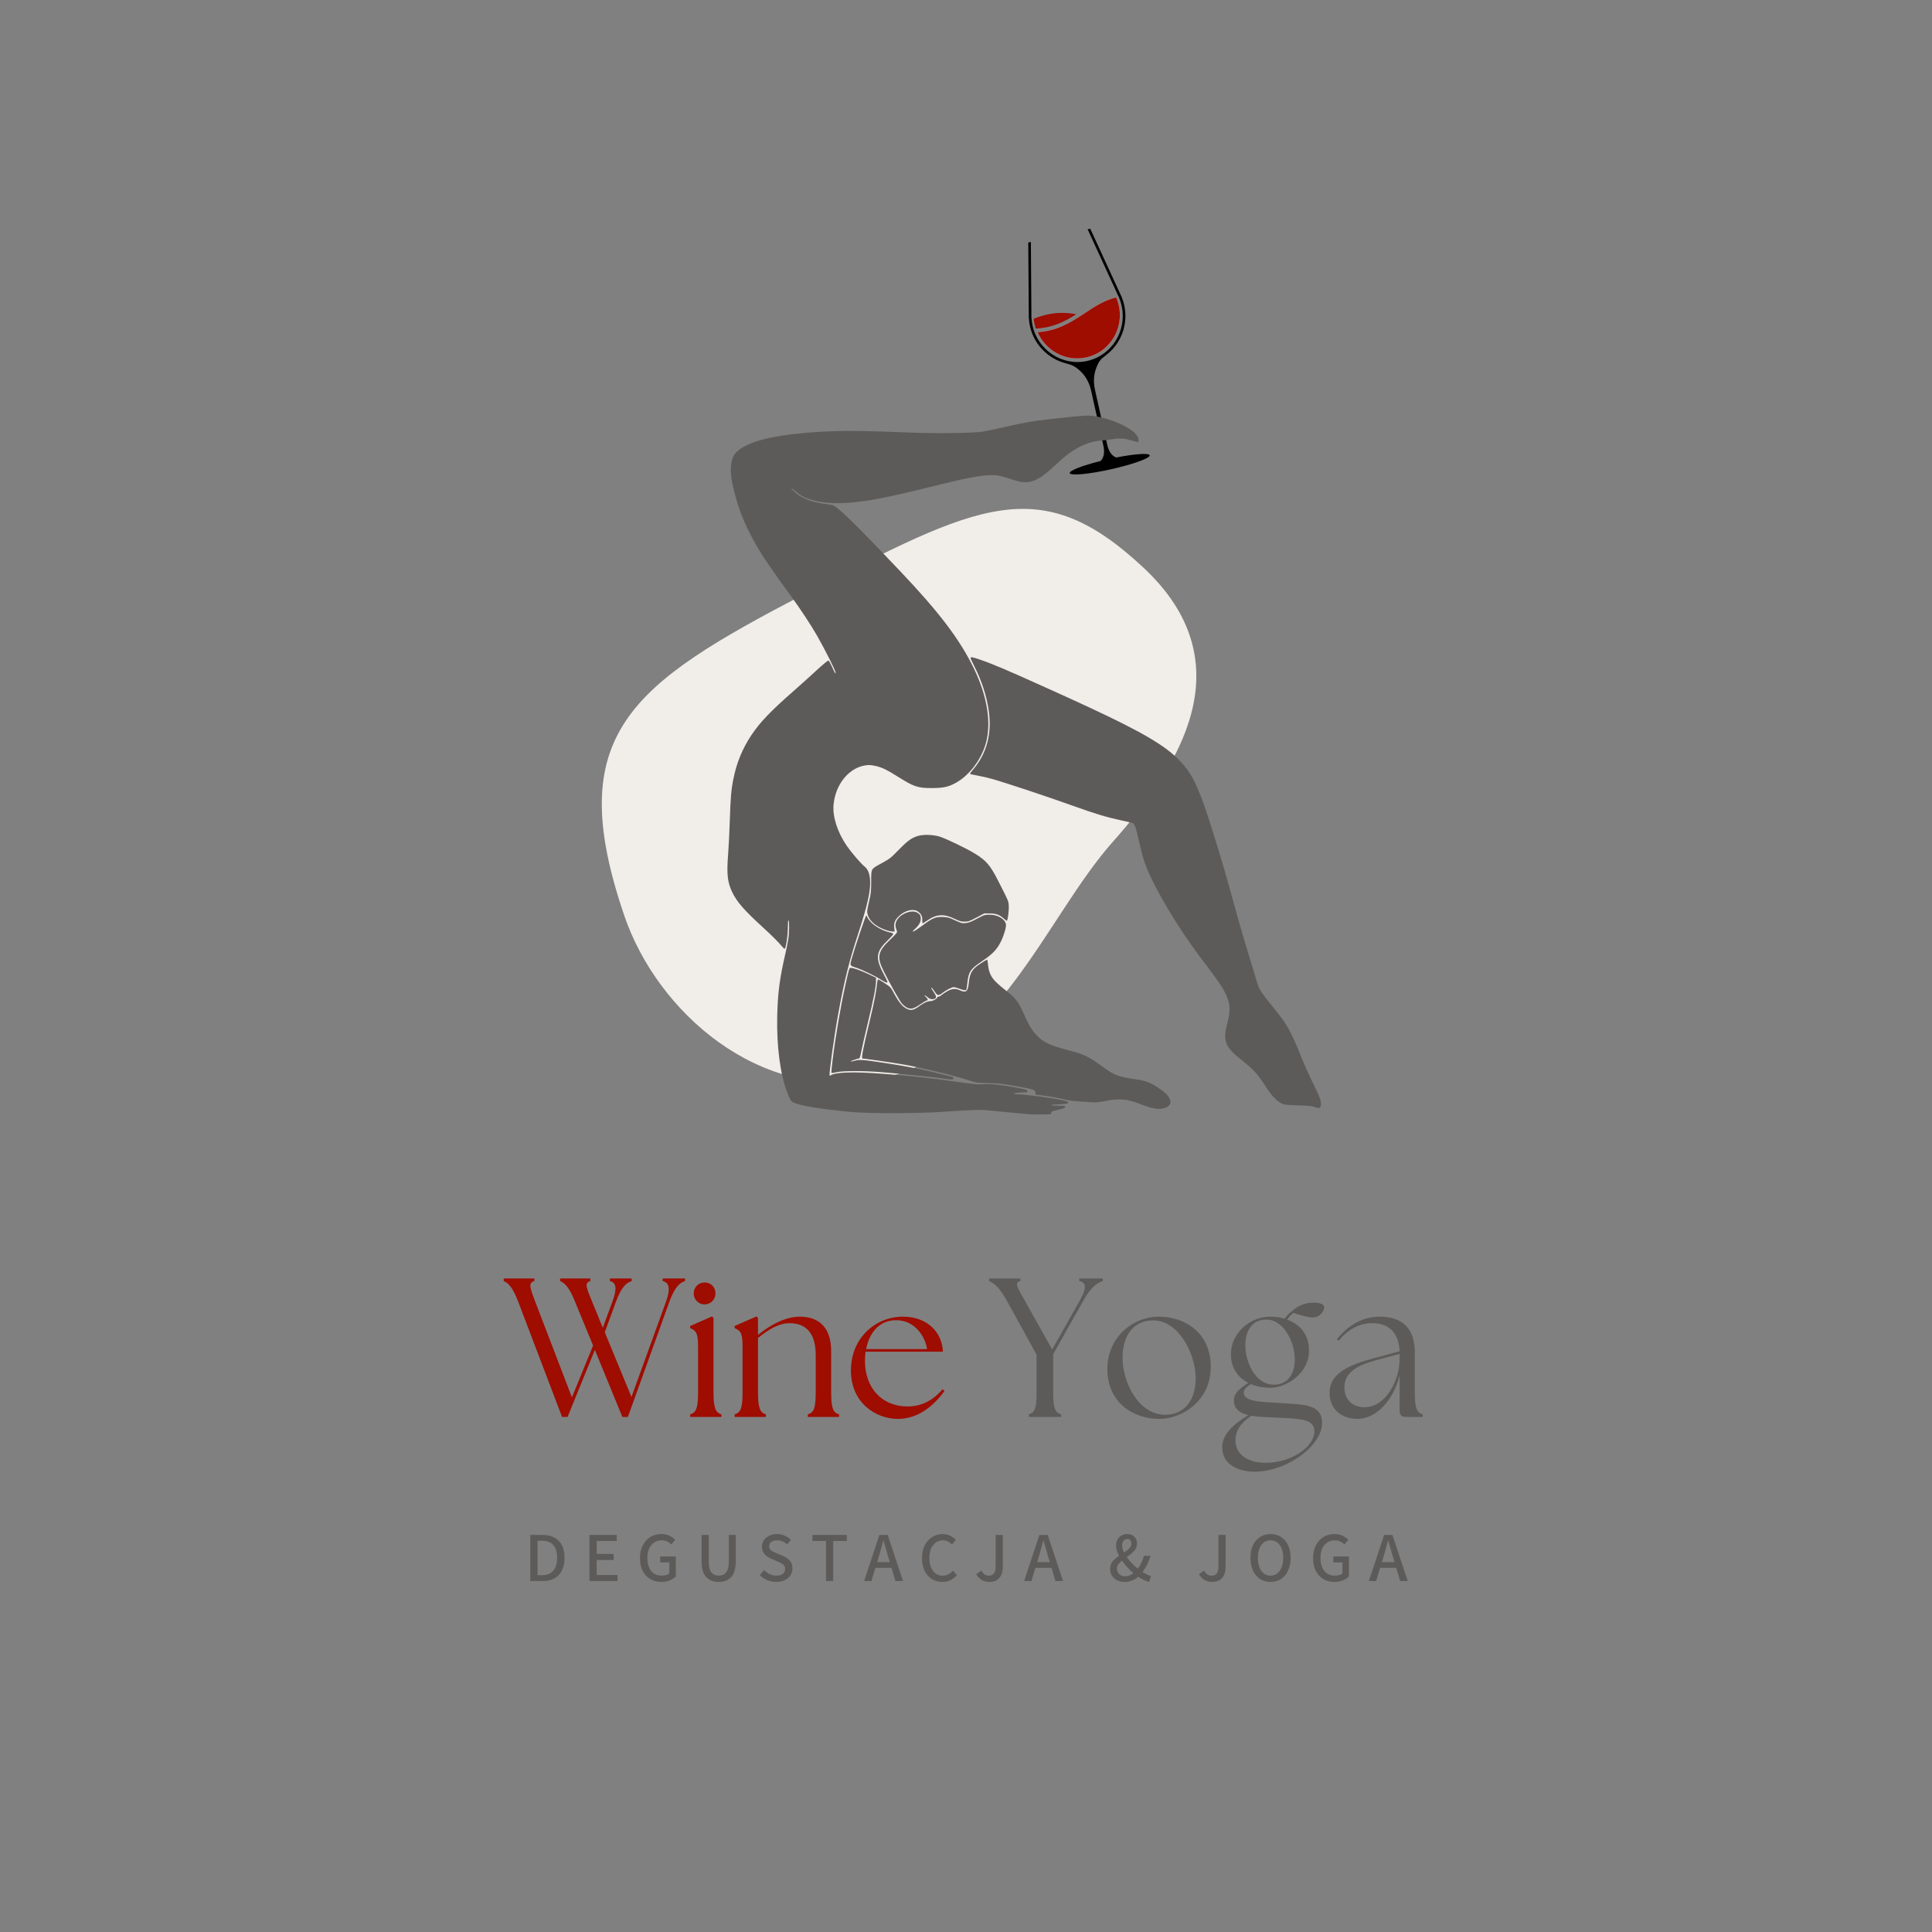
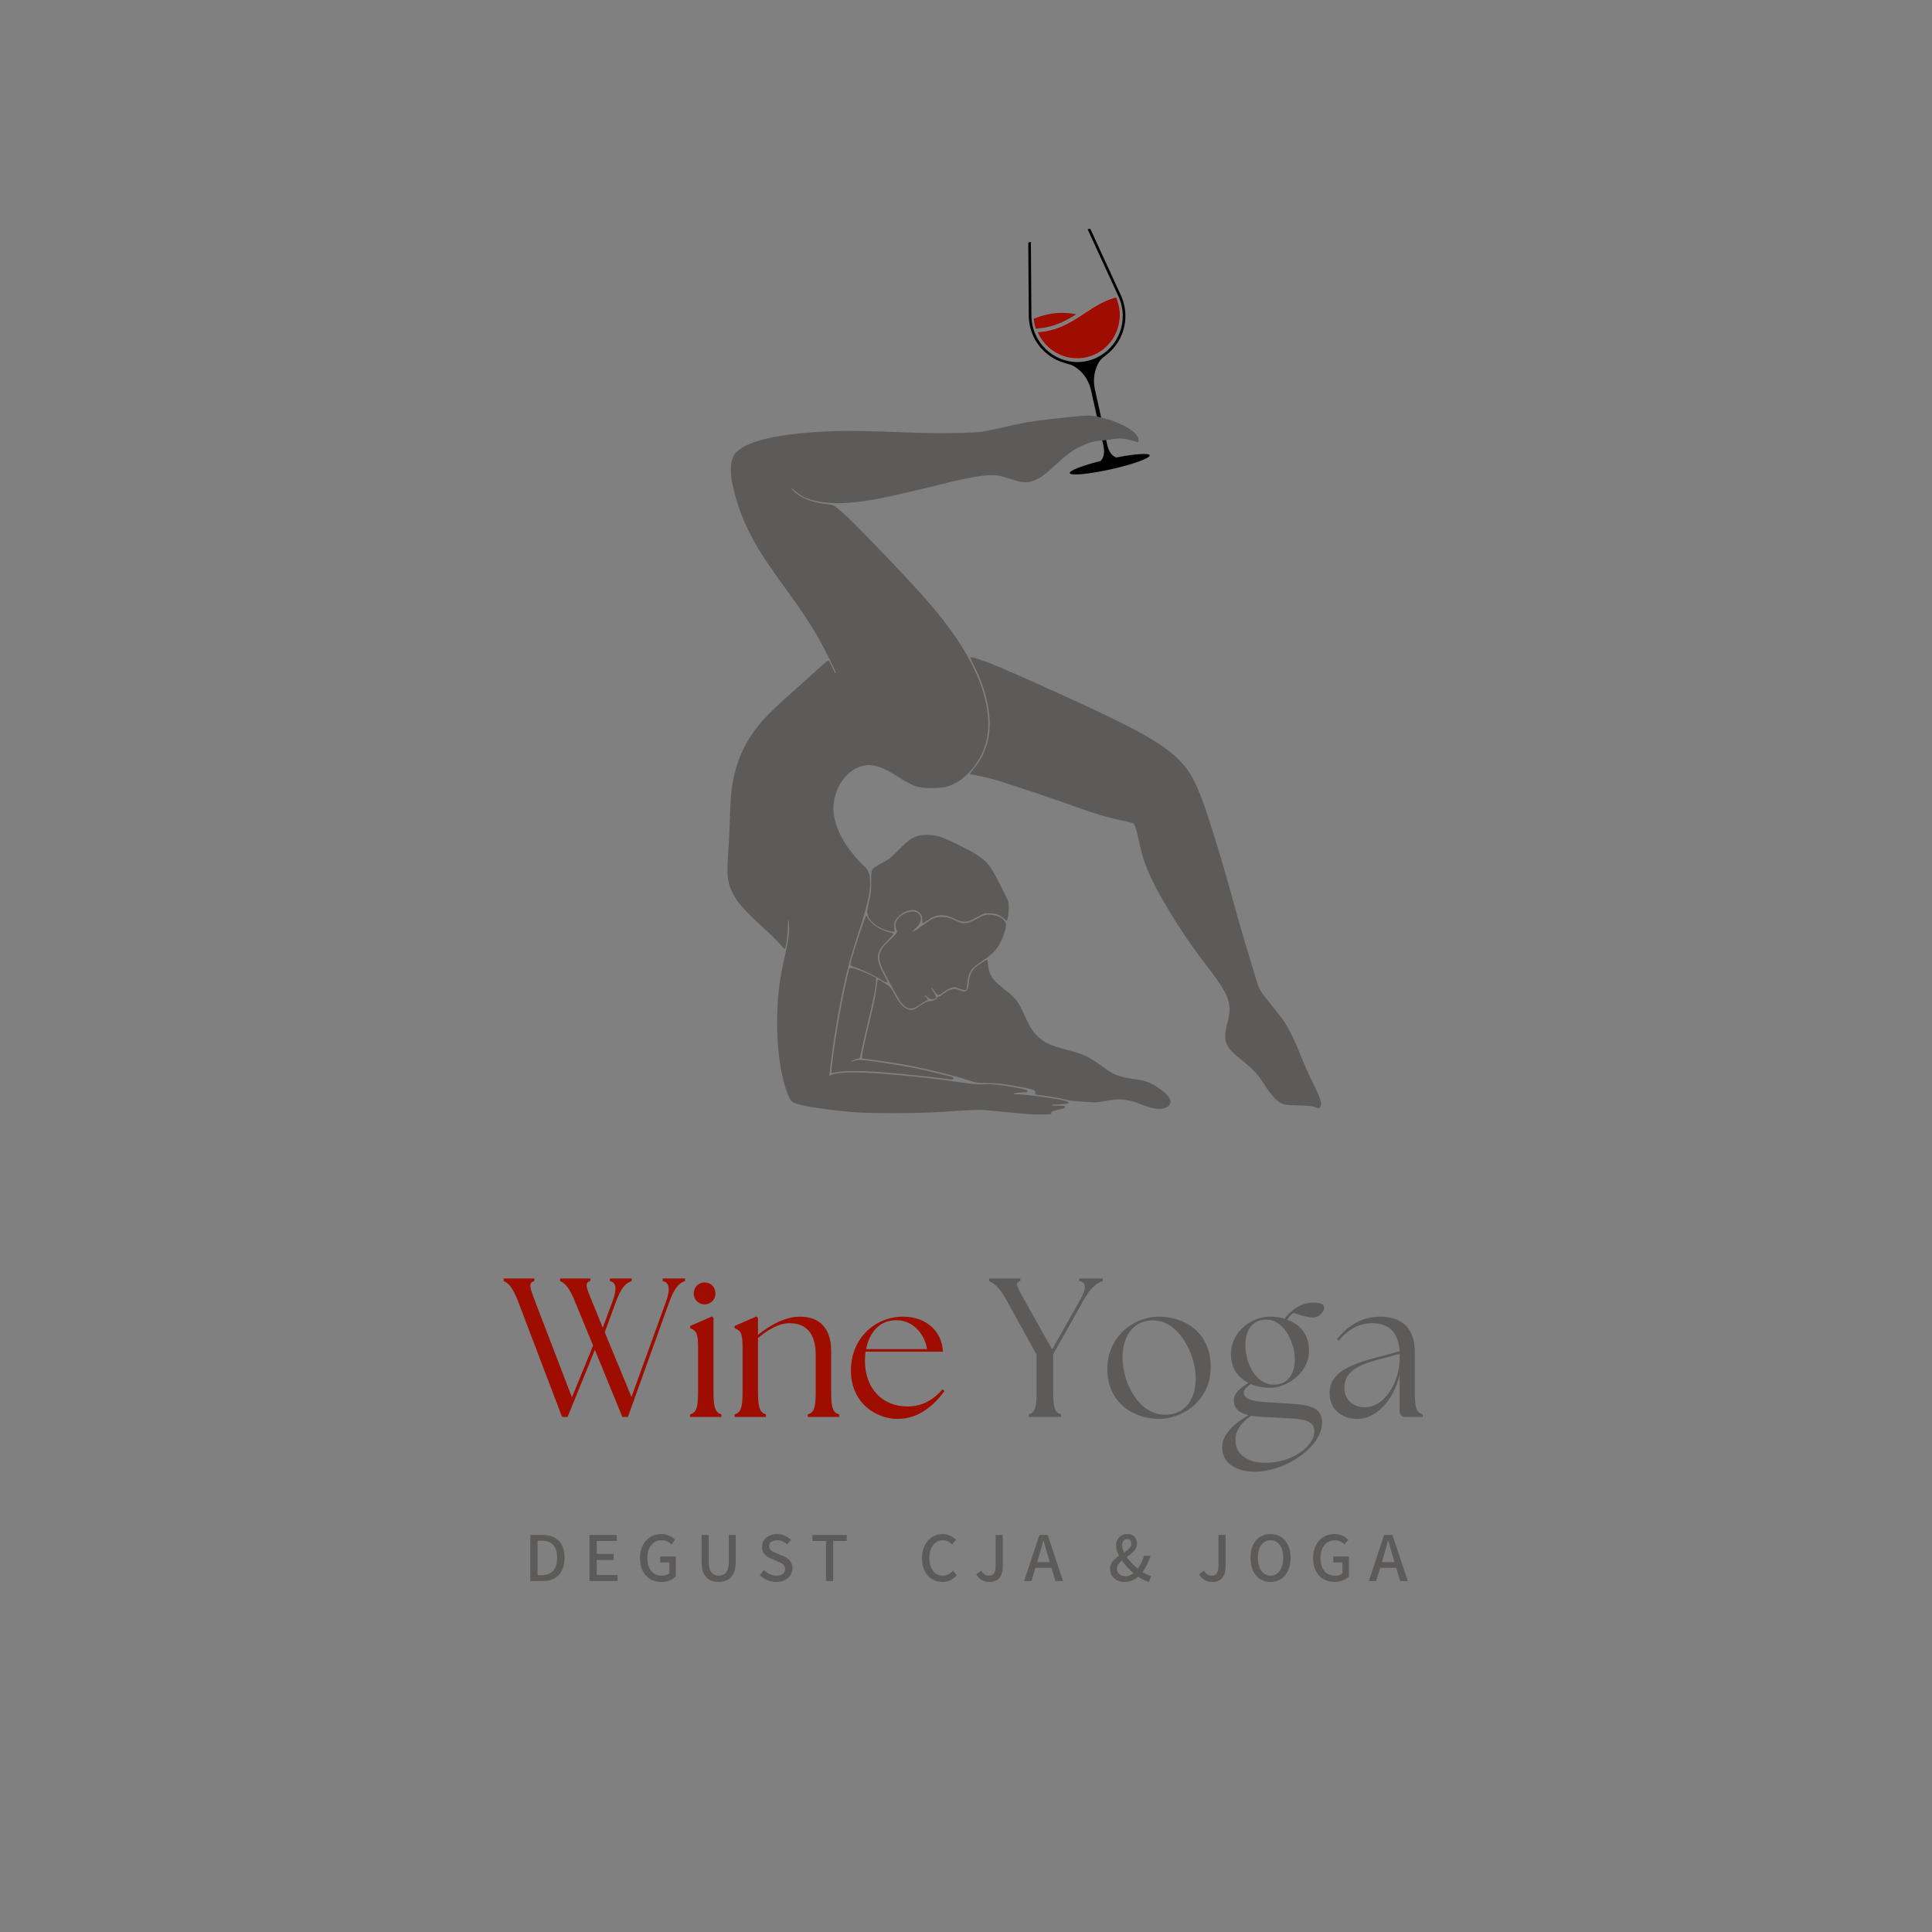
<svg xmlns="http://www.w3.org/2000/svg" height="375" version="1.0" viewBox="0 0 375 375" width="375">
  <rect x="0" y="0" width="375" height="375" fill="#808080" stroke="none" />
  <defs>
    <clipPath id="a">
      <path d="M 116 98 L 233 98 L 233 211 L 116 211 Z M 116 98" />
    </clipPath>
    <clipPath id="b">
      <path d="M 87.621 175.926 L 159.227 64.145 L 247.641 120.781 L 176.035 232.562 Z M 87.621 175.926" />
    </clipPath>
    <clipPath id="c">
      <path d="M 87.621 175.926 L 159.227 64.145 L 247.641 120.781 L 176.035 232.562 Z M 87.621 175.926" />
    </clipPath>
    <clipPath id="d">
      <path d="M 199 44 L 224 44 L 224 93 L 199 93 Z M 199 44" />
    </clipPath>
    <clipPath id="e">
      <path d="M 196.453 47.762 L 214.754 43.688 L 224.863 89.074 L 206.562 93.148 Z M 196.453 47.762" />
    </clipPath>
    <clipPath id="f">
      <path d="M 196.449 47.746 L 214.75 43.668 L 224.859 89.055 L 206.559 93.133 Z M 196.449 47.746" />
    </clipPath>
    <clipPath id="g">
      <path d="M 196.453 47.77 L 214.891 43.664 L 225.02 89.152 L 206.586 93.258 Z M 196.453 47.77" />
    </clipPath>
    <clipPath id="h">
      <path d="M 196.453 47.77 L 214.75 43.695 L 224.848 89.035 L 206.555 93.109 Z M 196.453 47.77" />
    </clipPath>
    <clipPath id="i">
      <path d="M 201 57 L 218 57 L 218 70 L 201 70 Z M 201 57" />
    </clipPath>
    <clipPath id="j">
      <path d="M 196.453 47.762 L 214.754 43.688 L 224.863 89.074 L 206.562 93.148 Z M 196.453 47.762" />
    </clipPath>
    <clipPath id="k">
      <path d="M 196.449 47.746 L 214.75 43.668 L 224.859 89.055 L 206.559 93.133 Z M 196.449 47.746" />
    </clipPath>
    <clipPath id="l">
      <path d="M 200 60 L 209 60 L 209 64 L 200 64 Z M 200 60" />
    </clipPath>
    <clipPath id="m">
      <path d="M 196.453 47.762 L 214.754 43.688 L 224.863 89.074 L 206.562 93.148 Z M 196.453 47.762" />
    </clipPath>
    <clipPath id="n">
      <path d="M 196.449 47.746 L 214.75 43.668 L 224.859 89.055 L 206.559 93.133 Z M 196.449 47.746" />
    </clipPath>
    <clipPath id="o">
      <path d="M 141.023 80.578 L 256.523 80.578 L 256.523 216.328 L 141.023 216.328 Z M 141.023 80.578" />
    </clipPath>
  </defs>
  <g clip-path="url(#a)">
    <g clip-path="url(#b)">
      <g clip-path="url(#c)">
-         <path d="M 121.211 177.824 C 127.531 196.27 147.258 214.117 170.555 209.434 C 193.848 204.754 202.977 178.059 215.977 163.418 C 228.977 148.777 241.84 128.695 221.863 110.102 C 201.895 91.488 189.969 97.66 156.203 115.27 C 122.438 132.879 109.074 142.43 121.211 177.824 Z M 121.211 177.824" fill="#f1ede9" />
-       </g>
+         </g>
    </g>
  </g>
  <g clip-path="url(#d)">
    <g clip-path="url(#e)">
      <g clip-path="url(#f)">
        <g clip-path="url(#g)">
          <g clip-path="url(#h)">
            <path d="M 216.668 88.801 C 215.977 88.562 215.293 87.867 214.941 86.465 C 214.914 86.352 214.887 86.238 214.863 86.117 L 212.504 75.516 C 212.207 74.012 212.301 72.605 212.832 71.297 C 213.41 69.859 213.727 69.684 214.82 68.824 C 215.684 68.148 216.418 67.324 216.996 66.402 C 218.273 64.348 218.777 61.793 218.207 59.223 C 218.145 58.945 218.074 58.68 217.992 58.414 C 217.906 58.148 217.812 57.887 217.707 57.633 L 217.703 57.625 L 211.617 44.395 L 211.109 44.508 L 217.238 57.836 C 217.336 58.07 217.426 58.316 217.504 58.566 C 217.582 58.816 217.648 59.07 217.707 59.332 C 218.25 61.762 217.773 64.18 216.562 66.121 C 215.352 68.062 213.41 69.531 211.02 70.062 C 208.633 70.594 206.25 70.09 204.328 68.844 C 202.41 67.602 200.953 65.613 200.41 63.184 C 200.352 62.922 200.305 62.664 200.273 62.406 C 200.234 62.145 200.211 61.887 200.199 61.629 L 200.094 46.961 L 199.586 47.074 L 199.688 61.637 L 199.691 61.645 C 199.703 61.922 199.727 62.195 199.766 62.473 C 199.801 62.746 199.852 63.02 199.914 63.297 C 200.484 65.867 202.027 67.965 204.059 69.281 C 204.762 69.738 205.523 70.102 206.324 70.355 C 207.746 70.809 208.242 70.75 209.512 71.859 C 210.633 72.84 211.367 74.125 211.754 75.68 L 214.195 86.633 C 214.469 88.051 214.148 88.977 213.617 89.48 C 210.102 90.359 207.531 91.352 207.637 91.828 C 207.758 92.375 211.332 92.047 215.617 91.09 C 219.902 90.137 223.273 88.922 223.152 88.375 C 223.047 87.895 220.262 88.094 216.668 88.801" fill-rule="evenodd" />
          </g>
        </g>
      </g>
    </g>
  </g>
  <g clip-path="url(#i)">
    <g clip-path="url(#j)">
      <g clip-path="url(#k)">
        <path d="M 216.734 57.859 L 216.656 57.691 C 214.227 58.309 212.41 59.516 210.41 60.852 C 207.41 62.852 205.031 64.184 201.375 64.473 C 202.148 66.258 203.488 67.684 205.117 68.574 C 206.82 69.5 208.844 69.84 210.871 69.387 C 210.973 69.367 210.891 69.387 210.941 69.375 L 211.012 69.355 C 211.605 69.207 212.188 68.992 212.738 68.723 C 213.277 68.457 213.785 68.137 214.246 67.766 C 215.125 67.059 215.848 66.18 216.375 65.191 C 216.902 64.207 217.238 63.117 217.348 61.973 C 217.387 61.523 217.398 61.07 217.367 60.621 C 217.34 60.176 217.277 59.727 217.176 59.273 C 217.121 59.027 217.055 58.785 216.984 58.555 C 216.91 58.316 216.824 58.086 216.734 57.859" fill="#9f0c00" fill-rule="evenodd" />
        <path d="M 216.723 57.867 L 216.648 57.707 C 215.438 58.016 214.383 58.469 213.379 59.016 C 212.371 59.559 211.418 60.195 210.418 60.863 L 210.363 60.898 C 210.211 61 210.055 61.105 209.902 61.207 C 209.176 61.688 208.48 62.121 207.793 62.504 C 207.105 62.887 206.426 63.219 205.719 63.5 C 205.062 63.762 204.387 63.977 203.668 64.141 C 202.957 64.305 202.207 64.418 201.398 64.484 C 201.777 65.359 202.293 66.148 202.914 66.828 C 203.555 67.527 204.301 68.113 205.125 68.562 C 205.992 69.035 206.938 69.352 207.93 69.492 C 208.883 69.629 209.875 69.598 210.867 69.375 C 210.883 69.371 210.895 69.371 210.902 69.367 L 211.008 69.344 L 211.012 69.344 C 211.309 69.27 211.602 69.176 211.891 69.07 C 212.176 68.965 212.457 68.844 212.734 68.711 C 213.004 68.578 213.266 68.43 213.52 68.27 C 213.77 68.109 214.008 67.938 214.238 67.754 C 214.672 67.402 215.07 67.008 215.426 66.578 C 215.785 66.148 216.098 65.68 216.363 65.184 C 216.629 64.688 216.844 64.168 217.008 63.625 C 217.168 63.09 217.277 62.535 217.332 61.973 C 217.352 61.746 217.367 61.52 217.371 61.293 C 217.375 61.07 217.367 60.848 217.355 60.621 C 217.34 60.398 217.316 60.176 217.285 59.949 C 217.254 59.727 217.211 59.5 217.164 59.277 C 217.137 59.152 217.105 59.031 217.074 58.914 C 217.043 58.797 217.008 58.676 216.969 58.559 C 216.934 58.438 216.895 58.32 216.852 58.207 C 216.809 58.094 216.766 57.977 216.723 57.867 Z M 216.668 57.688 L 216.746 57.855 C 216.793 57.969 216.836 58.082 216.879 58.199 C 216.922 58.316 216.961 58.43 216.996 58.547 C 217.035 58.664 217.066 58.785 217.102 58.906 C 217.133 59.027 217.164 59.148 217.191 59.27 C 217.238 59.496 217.281 59.723 217.312 59.945 C 217.344 60.172 217.367 60.395 217.383 60.621 C 217.395 60.844 217.402 61.07 217.398 61.297 C 217.395 61.523 217.383 61.75 217.359 61.973 C 217.305 62.543 217.195 63.098 217.035 63.637 C 216.871 64.176 216.652 64.699 216.387 65.195 C 216.121 65.695 215.809 66.164 215.449 66.598 C 215.094 67.027 214.691 67.426 214.254 67.777 C 214.023 67.961 213.785 68.133 213.535 68.293 C 213.281 68.453 213.016 68.602 212.746 68.734 C 212.473 68.871 212.188 68.992 211.898 69.098 C 211.613 69.203 211.324 69.293 211.031 69.367 L 211.016 69.371 L 210.926 69.391 C 210.844 69.418 210.785 69.43 210.758 69.43 C 210.75 69.43 210.742 69.43 210.738 69.43 C 209.785 69.629 208.84 69.652 207.926 69.52 C 206.934 69.379 205.98 69.059 205.113 68.586 C 204.285 68.137 203.535 67.547 202.895 66.848 C 202.27 66.16 201.746 65.363 201.363 64.477 L 201.355 64.457 L 201.375 64.457 C 202.191 64.395 202.949 64.277 203.664 64.113 C 204.379 63.949 205.055 63.734 205.711 63.473 C 206.414 63.195 207.094 62.863 207.781 62.48 C 208.469 62.098 209.16 61.664 209.887 61.184 C 210.039 61.078 210.195 60.977 210.348 60.875 L 210.402 60.84 C 211.402 60.172 212.359 59.535 213.367 58.988 C 214.375 58.441 215.434 57.984 216.652 57.676 L 216.664 57.672 Z M 210.918 69.363 L 210.918 69.363" fill="#d9d9d9" />
      </g>
    </g>
  </g>
  <g clip-path="url(#l)">
    <g clip-path="url(#m)">
      <g clip-path="url(#n)">
        <path d="M 208.898 60.992 C 207.816 60.797 206.688 60.676 205.434 60.746 C 204.027 60.828 202.465 61.145 200.637 61.863 C 200.652 62.012 200.672 62.168 200.695 62.32 C 200.723 62.516 200.762 62.719 200.805 62.918 C 200.844 63.094 200.887 63.262 200.934 63.422 C 200.969 63.543 201.004 63.66 201.043 63.781 C 201.875 63.73 202.641 63.621 203.359 63.465 C 204.094 63.305 204.785 63.09 205.457 62.824 C 206.098 62.57 206.723 62.266 207.359 61.914 C 207.863 61.637 208.371 61.328 208.898 60.992" fill="#9f0c00" fill-rule="evenodd" />
      </g>
    </g>
  </g>
  <g clip-path="url(#o)">
    <path d="M 199.789 216.281 C 198.863 216.207 194.023 215.75 192.102 215.555 C 190.176 215.355 189.324 215.383 182.496 215.832 C 177.824 216.141 168.379 216.137 165.141 215.828 C 159.516 215.293 155.441 214.641 154.207 214.078 C 153.5 213.754 153.395 213.602 152.801 212.062 C 151.441 208.539 150.723 203.027 150.859 197.227 C 150.965 192.672 151.32 189.965 152.441 185.098 C 152.645 184.219 152.891 182.992 152.992 182.375 C 153.199 181.09 153.238 178.766 153.051 178.648 C 152.973 178.602 152.926 179.031 152.926 179.848 C 152.922 181.617 152.543 184.16 152.281 184.16 C 152.219 184.16 152.02 183.98 151.836 183.758 C 151.129 182.895 149.934 181.699 148.02 179.945 C 144.383 176.613 143.047 175.078 142.137 173.199 C 141.203 171.273 141.023 169.656 141.324 165.891 C 141.434 164.531 141.578 161.633 141.648 159.453 C 141.793 154.867 141.918 153.34 142.336 151.258 C 142.973 148.059 144.066 145.383 145.816 142.73 C 147.477 140.223 149.539 138.066 154.172 134.004 C 155.293 133.02 157.203 131.301 158.414 130.184 C 159.734 128.965 160.684 128.18 160.785 128.219 C 160.949 128.281 161.121 128.598 161.801 130.098 C 162.051 130.648 162.152 130.777 162.195 130.598 C 162.262 130.328 160.117 126.047 158.57 123.348 C 157.434 121.371 155.273 118.082 153.688 115.918 C 149.941 110.801 147.848 107.727 146.641 105.574 C 144.352 101.484 143.148 98.371 142.191 94.051 C 141.762 92.105 141.742 90.355 142.137 89.117 C 142.355 88.43 142.531 88.148 143.027 87.672 C 145.371 85.43 151.59 84.09 161.461 83.707 C 164.977 83.574 167.809 83.621 177.164 83.977 C 182.023 84.16 189.004 84.059 190.738 83.781 C 191.457 83.664 193.465 83.242 195.203 82.84 C 198.871 81.996 200.441 81.727 204.191 81.309 C 210.062 80.656 211.117 80.582 212.285 80.746 C 215.426 81.188 219.102 82.758 220.418 84.219 C 220.891 84.746 220.988 84.938 220.988 85.34 C 220.988 85.602 220.938 85.82 220.879 85.82 C 220.816 85.82 220.414 85.715 219.98 85.586 C 218.27 85.082 217.477 85.012 216.043 85.234 C 215.32 85.348 214.297 85.469 213.766 85.512 C 212.352 85.617 211.043 85.992 209.645 86.688 C 208.102 87.457 206.758 88.469 204.688 90.414 C 202.805 92.18 201.578 93.031 200.375 93.395 C 199.152 93.766 198.191 93.664 196.07 92.945 C 195.117 92.625 193.992 92.336 193.461 92.273 C 191.512 92.055 188.617 92.523 182.434 94.055 C 172.207 96.59 168.746 97.277 164.582 97.594 C 161.133 97.859 157.918 97.414 155.871 96.391 C 155.543 96.227 154.918 95.789 154.48 95.414 C 153.594 94.668 153.301 94.527 153.863 95.125 C 155.258 96.602 157.422 97.504 160.383 97.84 C 161.816 98.004 161.844 98.016 163.465 99.434 C 165.172 100.93 168.535 104.344 174.758 110.902 C 182.316 118.863 186.301 124.125 189.02 129.727 C 191.633 135.113 192.461 140.293 191.348 144.281 C 190.426 147.582 187.949 150.742 185.207 152.121 C 183.879 152.789 182.938 152.965 180.688 152.961 C 178.113 152.957 177.316 152.68 174.148 150.676 C 172.242 149.473 171.32 149.02 170.188 148.73 C 169.062 148.441 168.344 148.43 167.395 148.676 C 164.414 149.453 162.137 152.504 161.793 156.188 C 161.574 158.527 162.555 161.562 164.387 164.215 C 165.262 165.484 167.121 167.645 167.805 168.184 C 168.461 168.703 168.816 169.598 168.887 170.91 C 168.996 172.945 168.367 175.754 166.551 181.289 C 164.801 186.621 163.871 190.363 162.727 196.617 C 161.918 201.035 160.863 208.605 161.031 208.773 C 161.07 208.812 161.176 208.785 161.262 208.711 C 161.688 208.363 163.41 208.148 165.758 208.152 C 169.523 208.16 178.219 208.926 184.418 209.801 C 189.082 210.461 189.762 210.527 191.051 210.453 C 192.434 210.379 194.062 210.535 196.566 210.984 C 199.188 211.457 199.418 211.523 199.418 211.793 C 199.418 211.988 199.324 212.027 198.891 212.027 C 197.938 212.031 196.695 212.184 196.762 212.293 C 196.801 212.352 197.078 212.398 197.383 212.398 C 198.859 212.398 204.277 213.102 206.203 213.543 C 207.094 213.746 207.352 213.852 207.352 214.012 C 207.352 214.184 207.172 214.234 206.328 214.301 C 205.766 214.344 205.043 214.379 204.719 214.379 C 204.395 214.379 204.129 214.438 204.129 214.504 C 204.129 214.578 204.645 214.629 205.43 214.629 C 206.609 214.629 206.73 214.648 206.73 214.855 C 206.73 215.035 206.547 215.129 205.832 215.297 C 204.039 215.723 204.047 215.719 204.055 216.023 C 204.066 216.301 204.055 216.301 202.207 216.312 C 201.184 216.316 200.098 216.305 199.789 216.281 Z M 223.406 215.004 C 222.93 214.879 222.012 214.57 221.367 214.316 C 218.73 213.293 217.336 213.168 214.527 213.711 C 213.18 213.969 212.684 214.012 211.875 213.945 C 211.332 213.898 210.16 213.816 209.273 213.766 C 208.152 213.703 207.277 213.574 206.406 213.34 C 205.715 213.156 204.207 212.879 203.059 212.727 L 200.969 212.445 L 200.961 212.094 C 200.957 211.605 200.691 211.477 199.109 211.176 C 194.84 210.367 194.043 210.266 191.793 210.227 C 189.68 210.188 189.5 210.168 188.383 209.801 C 185.02 208.695 178.77 207.188 174.809 206.523 C 172.57 206.148 167.797 205.465 167.43 205.465 C 167.129 205.465 167.453 203.797 168.977 197.477 C 169.621 194.809 170.102 192.324 170.23 191.004 C 170.281 190.473 170.371 190.105 170.453 190.105 C 170.531 190.105 171.105 190.438 171.73 190.848 C 172.824 191.562 172.883 191.625 173.449 192.676 C 174.574 194.762 175.293 195.574 176.332 195.938 C 176.934 196.145 177.492 195.984 178.355 195.348 C 179.312 194.645 180.008 194.324 180.574 194.32 C 181.043 194.316 181.777 193.934 181.895 193.637 C 181.934 193.531 182.062 193.449 182.18 193.449 C 182.297 193.449 182.559 193.309 182.754 193.133 C 182.953 192.961 183.453 192.625 183.871 192.391 C 184.762 191.887 185.465 191.832 186.293 192.207 C 187.496 192.754 187.867 192.473 188.027 190.883 C 188.238 188.785 188.668 188.086 190.465 186.93 C 191.031 186.562 191.539 186.266 191.594 186.266 C 191.652 186.266 191.727 186.672 191.762 187.164 C 191.797 187.656 191.949 188.387 192.102 188.785 C 192.562 189.992 193.148 190.609 195.941 192.832 C 197.117 193.77 197.785 194.688 198.547 196.422 C 199.648 198.93 200.297 200.016 201.285 201.016 C 202.59 202.34 203.734 202.883 207.137 203.785 C 210.633 204.711 211.137 204.957 214.48 207.375 C 216.254 208.656 217.309 209.047 220.059 209.438 C 222.695 209.809 223.527 210.152 225.672 211.754 C 227.508 213.121 227.691 214.512 226.113 215.051 C 225.359 215.305 224.488 215.293 223.406 215.004 Z M 255.176 214.871 C 254.699 214.68 254.121 214.621 252.016 214.559 C 249.664 214.484 249.383 214.453 248.777 214.184 C 247.863 213.777 246.773 212.629 245.727 210.973 C 244.164 208.504 243.301 207.562 240.738 205.543 C 237.777 203.215 237.32 201.949 238.23 198.59 C 239.195 195.027 238.664 193.352 235.062 188.57 C 234.438 187.746 233.426 186.402 232.812 185.586 C 228.766 180.215 224.348 172.852 222.676 168.703 C 221.957 166.918 221.742 166.191 221.062 163.207 C 220.43 160.441 220.25 159.938 219.848 159.762 C 219.691 159.695 218.645 159.445 217.52 159.207 C 214.754 158.617 212.695 157.992 208.219 156.391 C 203.191 154.59 194.934 151.848 192.645 151.215 C 191.629 150.934 190.23 150.613 189.531 150.5 C 188.832 150.387 188.262 150.25 188.262 150.195 C 188.262 150.141 188.555 149.746 188.914 149.324 C 191.535 146.234 192.551 142.391 191.918 137.941 C 191.516 135.117 190.555 132.152 189.113 129.316 C 188.711 128.527 188.383 127.809 188.383 127.719 C 188.383 127.473 188.73 127.523 190.062 127.977 C 192.574 128.828 195.383 130.02 202.949 133.441 C 204.109 133.965 205.84 134.746 206.793 135.176 C 207.75 135.605 209.84 136.57 211.441 137.316 C 221.781 142.129 226.266 144.777 229.047 147.703 C 231.301 150.074 232.488 152.461 234.551 158.738 C 235.676 162.168 237.559 168.391 238.512 171.836 C 240.965 180.707 241.277 181.801 242.723 186.453 C 243.102 187.68 243.613 189.379 243.859 190.23 C 244.383 192.035 244.562 192.336 246.699 194.977 C 247.535 196.012 248.539 197.293 248.934 197.824 C 249.84 199.051 251.035 201.336 251.895 203.484 C 253.109 206.512 253.969 208.469 255.086 210.727 C 256.25 213.086 256.531 213.953 256.352 214.645 C 256.223 215.148 255.992 215.195 255.176 214.871 Z M 182.742 209.293 C 180.863 209.027 174.801 208.41 171.152 208.109 C 167.645 207.824 163.711 207.824 162.43 208.109 C 161.895 208.23 161.422 208.297 161.383 208.254 C 161.344 208.215 161.438 207.141 161.594 205.863 C 162.152 201.285 163.152 195.426 164.098 191.156 C 164.871 187.684 164.805 187.875 165.195 187.875 C 165.699 187.875 167.207 188.418 168.703 189.137 L 170.035 189.777 L 170.035 190.254 C 170.035 191.504 169.59 193.805 168.359 198.898 C 167.855 200.977 167.324 203.305 167.172 204.07 C 166.945 205.234 166.863 205.465 166.676 205.465 C 166.391 205.465 165.039 205.965 165.117 206.039 C 165.148 206.07 165.496 206.004 165.895 205.887 C 166.797 205.625 167.445 205.676 171.863 206.34 C 175.902 206.949 179.344 207.629 182.504 208.441 C 183.816 208.777 184.922 209.055 184.961 209.055 C 185.004 209.055 185.035 209.168 185.035 209.305 C 185.035 209.602 184.957 209.602 182.742 209.293 Z M 176.043 195.578 C 175.77 195.449 175.32 195.09 175.051 194.785 C 174.617 194.289 172.691 190.859 171.484 188.426 C 170.148 185.746 170.391 184.629 172.793 182.375 C 173.527 181.688 174.125 181.035 174.125 180.926 C 174.125 180.812 174.039 180.516 173.934 180.258 C 173.535 179.305 174.086 178.156 175.27 177.48 C 176.523 176.766 177.742 176.738 178.418 177.414 C 178.648 177.645 178.715 177.84 178.715 178.316 C 178.715 179.016 178.383 179.59 177.551 180.344 C 177.188 180.676 177.102 180.809 177.254 180.812 C 177.375 180.816 178.184 180.285 179.055 179.637 C 181.027 178.168 181.617 177.926 183.055 177.992 C 184 178.035 184.234 178.102 185.391 178.641 C 186.574 179.191 186.727 179.234 187.383 179.176 C 187.844 179.133 188.375 178.969 188.891 178.703 C 189.328 178.477 190.016 178.125 190.422 177.914 C 191.066 177.586 191.285 177.539 192.117 177.543 C 193.652 177.559 195 178.332 195.246 179.348 C 195.363 179.844 194.898 181.488 194.281 182.742 C 193.516 184.297 192.637 185.211 190.613 186.566 C 188.348 188.086 187.988 188.621 187.758 190.828 C 187.695 191.469 187.609 192.039 187.57 192.102 C 187.457 192.285 187.07 192.227 186.203 191.902 C 185.75 191.73 185.27 191.594 185.137 191.594 C 184.773 191.594 183.691 192.145 182.949 192.711 C 182.137 193.328 181.945 193.289 181.367 192.387 C 181.133 192.016 180.879 191.715 180.805 191.715 C 180.672 191.715 180.762 191.879 181.398 192.828 C 181.887 193.551 181.727 193.945 180.941 193.945 C 180.605 193.945 180.363 193.832 179.977 193.504 C 179.422 193.027 179.25 193.086 179.77 193.574 C 180.109 193.895 180.176 194.191 179.902 194.191 C 179.809 194.191 179.227 194.531 178.613 194.945 C 177.328 195.816 176.82 195.941 176.043 195.578 Z M 171.09 190.215 C 169.977 189.48 167.363 188.211 166.148 187.816 C 164.918 187.418 164.934 187.453 165.32 186.078 C 165.945 183.848 168.004 177.723 168.133 177.723 C 168.211 177.719 168.309 177.867 168.355 178.047 C 168.398 178.227 168.766 178.703 169.172 179.105 C 169.988 179.922 171.5 180.723 172.703 180.973 C 173.141 181.066 173.383 181.18 173.383 181.293 C 173.383 181.387 172.859 181.977 172.223 182.598 C 169.957 184.805 169.855 185.992 171.652 189.324 C 171.992 189.949 172.266 190.52 172.266 190.594 C 172.266 190.844 171.832 190.703 171.09 190.215 Z M 172.145 180.586 C 170.277 179.988 168.891 178.91 168.496 177.754 C 168.234 176.988 168.238 176.93 168.695 174.934 C 169.055 173.355 169.094 173.008 169.098 171.074 C 169.105 168.512 168.984 168.719 171.238 167.488 C 172.57 166.762 172.945 166.484 173.805 165.594 C 176.047 163.273 176.773 162.711 178.059 162.289 C 179.102 161.945 180.934 161.977 182.293 162.355 C 183.434 162.676 187.594 164.672 189.242 165.691 C 191.473 167.074 192.207 167.941 193.797 171.07 C 195.793 174.992 195.73 174.84 195.797 175.77 C 195.863 176.719 195.605 178.711 195.414 178.711 C 195.348 178.711 195.074 178.512 194.805 178.27 C 194.004 177.547 193.316 177.301 192.102 177.293 L 191.051 177.289 L 189.543 178.086 C 188.164 178.809 187.969 178.879 187.25 178.887 C 186.57 178.895 186.316 178.824 185.379 178.379 C 183.129 177.297 181.754 177.398 179.797 178.789 C 179.473 179.02 179.16 179.207 179.102 179.207 C 179.039 179.207 179 178.902 179.008 178.535 C 179.023 177.812 178.816 177.406 178.188 176.938 C 177.348 176.309 175.746 176.66 174.574 177.73 C 173.719 178.512 173.457 179.125 173.57 180.098 L 173.656 180.816 L 173.238 180.809 C 173.012 180.805 172.52 180.703 172.145 180.586 Z M 172.145 180.586" fill="#5d5b59" />
  </g>
  <g fill="#9f0c00">
    <g>
      <g>
        <path d="M 13.703 -22.34 L 17.195 -13.855 L 13.09 -3.801 L 5.988 -22.301 C 4.875 -25.258 4.605 -26.023 5.797 -26.371 L 5.797 -26.871 L -0.152 -26.871 L -0.152 -26.371 C 0.691 -26.023 1.574 -25.258 2.688 -22.301 L 11.172 0 L 12.246 0 L 17.543 -13.012 L 22.879 0 L 23.953 0 L 31.977 -22.301 C 33.051 -25.219 33.973 -26.023 35.047 -26.371 L 35.047 -26.871 L 30.707 -26.871 L 30.707 -26.371 C 32.012 -26.102 32.242 -24.797 31.32 -22.301 L 24.645 -3.875 L 19.461 -16.43 L 21.609 -22.301 C 22.684 -25.219 23.605 -26.023 24.68 -26.371 L 24.68 -26.871 L 20.461 -26.871 L 20.461 -26.371 C 21.727 -26.102 21.879 -24.836 20.918 -22.301 L 19.078 -17.312 L 17.004 -22.379 C 15.816 -25.258 15.508 -26.023 16.66 -26.371 L 16.66 -26.871 L 10.785 -26.871 L 10.785 -26.371 C 11.629 -26.023 12.551 -25.258 13.703 -22.34 Z M 13.703 -22.34" transform="translate(97.922 275.025)" />
      </g>
    </g>
  </g>
  <g fill="#9f0c00">
    <g>
      <g>
        <path d="M 1.227 0 L 7.293 0 L 7.293 -0.5 C 6.141 -0.844 5.758 -1.727 5.758 -4.875 L 5.758 -19.23 L 5.449 -19.5 L 1.227 -17.656 L 1.227 -17.234 C 2.305 -16.773 2.766 -16.391 2.766 -13.703 L 2.766 -4.875 C 2.766 -1.727 2.418 -0.844 1.227 -0.5 Z M 1.918 -23.953 C 1.918 -22.801 2.84 -21.84 4.031 -21.84 C 5.219 -21.84 6.141 -22.801 6.141 -23.953 C 6.141 -25.18 5.258 -26.102 4.031 -26.102 C 2.84 -26.102 1.918 -25.18 1.918 -23.953 Z M 1.918 -23.953" transform="translate(132.731 275.025)" />
      </g>
    </g>
  </g>
  <g fill="#9f0c00">
    <g>
      <g>
        <path d="M 1.227 0 L 7.293 0 L 7.293 -0.5 C 6.141 -0.844 5.758 -1.727 5.758 -4.875 L 5.758 -15.316 C 7.715 -16.93 9.789 -18.195 11.898 -18.195 C 15.277 -18.195 16.965 -16.008 16.965 -12.016 L 16.965 -4.875 C 16.965 -1.727 16.621 -0.844 15.43 -0.5 L 15.43 0 L 21.496 0 L 21.496 -0.5 C 20.305 -0.844 19.961 -1.727 19.961 -4.875 L 19.961 -12.781 C 19.961 -17.273 17.656 -19.461 13.895 -19.461 C 10.941 -19.461 7.984 -17.734 5.758 -15.93 L 5.758 -19.23 L 5.449 -19.5 L 1.227 -17.656 L 1.227 -17.234 C 2.305 -16.773 2.766 -16.391 2.766 -13.703 L 2.766 -4.875 C 2.766 -1.727 2.418 -0.844 1.227 -0.5 Z M 1.227 0" transform="translate(141.367 275.025)" />
      </g>
    </g>
  </g>
  <g fill="#9f0c00">
    <g>
      <g>
        <path d="M 10.48 0.383 C 14.586 0.383 17.582 -2.34 19.539 -5.027 L 19.191 -5.375 C 17.426 -3.379 15.316 -2.035 12.359 -2.035 C 7.371 -2.035 4.105 -5.645 4.105 -10.902 C 4.105 -11.516 4.145 -12.09 4.223 -12.668 L 19.23 -12.668 C 19.117 -16.312 16.312 -19.461 11.477 -19.461 C 6.102 -19.461 1.383 -15.277 1.383 -9.02 C 1.383 -2.688 6.258 0.383 10.48 0.383 Z M 4.336 -13.168 C 4.953 -16.391 6.949 -18.809 10.211 -18.77 C 13.703 -18.77 15.777 -15.738 16.16 -13.168 Z M 4.336 -13.168" transform="translate(163.78 275.025)" />
      </g>
    </g>
  </g>
  <g fill="#5d5b59">
    <g>
      <g>
        <path d="M 7.254 0 L 13.512 0 L 13.512 -0.5 C 12.32 -0.844 11.977 -1.727 11.977 -4.875 L 11.977 -12.168 L 17.848 -22.609 C 19.383 -25.336 20.574 -26.023 21.609 -26.371 L 21.609 -26.871 L 17.043 -26.871 L 17.043 -26.371 C 18.5 -26.102 18.465 -24.949 17.156 -22.609 L 11.785 -13.09 L 6.449 -22.609 C 4.914 -25.336 4.453 -26.023 5.605 -26.371 L 5.605 -26.871 L -0.461 -26.871 L -0.461 -26.371 C 0.344 -26.023 1.457 -25.336 2.957 -22.609 L 8.75 -12.09 L 8.75 -4.875 C 8.789 -1.727 8.406 -0.844 7.254 -0.5 Z M 7.254 0" transform="translate(192.442 275.025)" />
      </g>
    </g>
  </g>
  <g fill="#5d5b59">
    <g>
      <g>
        <path d="M 11.438 0.383 C 15.969 0.383 21.457 -3.148 21.457 -9.711 C 21.457 -16.543 16.199 -19.461 11.438 -19.461 C 6.18 -19.461 1.383 -15.316 1.383 -9.328 C 1.383 -2.648 6.562 0.383 11.438 0.383 Z M 4.336 -11.516 C 4.336 -15.355 6.102 -18.578 10.02 -18.73 C 15.047 -19 18.539 -12.398 18.539 -7.445 C 18.539 -3.723 16.699 -0.422 12.59 -0.422 C 7.484 -0.422 4.336 -6.641 4.336 -11.516 Z M 4.336 -11.516" transform="translate(213.55 275.025)" />
      </g>
    </g>
  </g>
  <g fill="#5d5b59">
    <g>
      <g>
        <path d="M 6.832 10.633 C 13.168 10.633 19.961 5.566 19.961 1.191 C 19.961 -1.805 17.695 -2.34 13.82 -2.57 L 8.98 -2.879 C 6.066 -3.031 4.797 -3.648 4.758 -4.684 C 4.758 -5.414 5.297 -5.797 6.141 -6.371 C 7.332 -5.871 8.676 -5.645 9.863 -5.645 C 13.012 -5.645 17.426 -8.445 17.426 -12.859 C 17.426 -16.16 15.508 -18.039 13.168 -18.887 C 13.551 -19.422 13.973 -19.883 14.395 -20.191 C 16.121 -19.652 17.234 -19.309 18.195 -19.309 C 19.578 -19.309 20.383 -20.613 20.383 -21.266 C 20.383 -21.84 19.578 -22.188 18.387 -22.188 C 16.543 -22.188 15.16 -21.496 14.012 -20.461 C 13.512 -20.074 13.051 -19.578 12.668 -19.078 C 11.785 -19.348 10.785 -19.461 9.863 -19.461 C 5.91 -19.461 2.266 -16.238 2.266 -12.207 C 2.266 -9.367 3.723 -7.602 5.645 -6.602 C 4.105 -5.605 2.84 -4.645 2.84 -3.223 C 2.84 -1.574 3.914 -0.77 5.645 -0.344 C 2.535 1.535 0.574 3.492 0.574 5.91 C 0.574 9.367 3.914 10.633 6.832 10.633 Z M 3.148 4.492 C 3.148 2.84 3.992 1.266 6.219 -0.23 C 6.91 -0.113 7.637 -0.039 8.406 0 L 13.781 0.27 C 16.965 0.461 18.465 0.996 18.465 2.801 C 18.465 5.836 13.934 8.906 9.02 8.906 C 5.449 8.906 3.148 7.254 3.148 4.492 Z M 5.066 -13.895 C 5.066 -16.582 6.219 -18.77 8.945 -18.887 C 12.438 -19.078 14.664 -14.586 14.664 -11.133 C 14.664 -8.52 13.434 -6.258 10.594 -6.258 C 7.062 -6.258 5.066 -10.555 5.066 -13.895 Z M 5.066 -13.895" transform="translate(236.655 275.025)" />
      </g>
    </g>
  </g>
  <g fill="#5d5b59">
    <g>
      <g>
        <path d="M 16.082 0 L 19.422 0 L 19.422 -0.5 C 18.234 -0.844 17.887 -1.727 17.887 -4.875 L 17.887 -12.551 C 17.887 -16.891 15.738 -19.461 11.094 -19.461 C 7.754 -19.461 4.953 -17.812 2.766 -15.086 L 3.109 -14.777 C 5.027 -17.121 7.254 -18.195 9.559 -18.195 C 12.82 -18.195 14.738 -16.469 14.934 -12.742 L 9.941 -11.398 C 5.375 -10.133 1.344 -8.637 1.344 -4.645 C 1.344 -1.344 3.875 0.383 6.719 0.383 C 10.516 0.383 13.742 -3.34 14.934 -8.062 L 14.934 -1.152 C 14.934 -0.422 15.316 0 16.082 0 Z M 4.223 -5.719 C 4.184 -8.867 7.254 -10.133 10.094 -10.941 L 14.934 -12.246 L 14.934 -11.094 C 14.895 -7.062 12.246 -1.883 8.137 -1.883 C 5.949 -1.883 4.223 -3.223 4.223 -5.719 Z M 4.223 -5.719" transform="translate(256.727 275.025)" />
      </g>
    </g>
  </g>
  <g fill="#5d5b59">
    <g>
      <g>
        <path d="M 1.172 -8.953 L 3.5 -8.953 C 4.883 -8.953 5.945 -8.57 6.688 -7.812 C 7.438 -7.062 7.812 -5.961 7.812 -4.516 C 7.812 -3.066 7.441 -1.953 6.703 -1.172 C 5.961 -0.391 4.914 0 3.562 0 L 1.172 0 Z M 3.406 -1.141 C 4.375 -1.141 5.109 -1.422 5.609 -1.984 C 6.117 -2.555 6.375 -3.398 6.375 -4.516 C 6.375 -5.617 6.125 -6.445 5.625 -7 C 5.125 -7.551 4.383 -7.828 3.406 -7.828 L 2.578 -7.828 L 2.578 -1.141 Z M 3.406 -1.141" transform="translate(101.76 306.88)" />
      </g>
    </g>
  </g>
  <g fill="#5d5b59">
    <g>
      <g>
        <path d="M 1.172 -8.953 L 6.469 -8.953 L 6.469 -7.781 L 2.578 -7.781 L 2.578 -5.266 L 5.859 -5.266 L 5.859 -4.094 L 2.578 -4.094 L 2.578 -1.172 L 6.609 -1.172 L 6.609 0 L 1.172 0 Z M 1.172 -8.953" transform="translate(113.245 306.88)" />
      </g>
    </g>
  </g>
  <g fill="#5d5b59">
    <g>
      <g>
        <path d="M 4.828 0.172 C 4.023 0.172 3.312 -0.008 2.688 -0.375 C 2.062 -0.75 1.57 -1.281 1.219 -1.969 C 0.863 -2.664 0.688 -3.492 0.688 -4.453 C 0.688 -5.398 0.867 -6.227 1.234 -6.938 C 1.598 -7.645 2.094 -8.188 2.719 -8.562 C 3.352 -8.938 4.07 -9.125 4.875 -9.125 C 5.906 -9.125 6.785 -8.75 7.516 -8 L 6.766 -7.094 C 6.516 -7.352 6.242 -7.551 5.953 -7.688 C 5.66 -7.832 5.312 -7.906 4.906 -7.906 C 4.352 -7.906 3.863 -7.766 3.438 -7.484 C 3.02 -7.211 2.695 -6.816 2.469 -6.297 C 2.238 -5.785 2.125 -5.188 2.125 -4.5 C 2.125 -3.426 2.367 -2.582 2.859 -1.969 C 3.348 -1.352 4.051 -1.047 4.969 -1.047 C 5.25 -1.047 5.516 -1.082 5.766 -1.156 C 6.023 -1.238 6.234 -1.352 6.391 -1.5 L 6.391 -3.609 L 4.609 -3.609 L 4.609 -4.766 L 7.641 -4.766 L 7.641 -0.891 C 7.328 -0.566 6.926 -0.305 6.438 -0.109 C 5.945 0.078 5.41 0.172 4.828 0.172 Z M 4.828 0.172" transform="translate(123.53 306.88)" />
      </g>
    </g>
  </g>
  <g fill="#5d5b59">
    <g>
      <g>
        <path d="M 4.453 0.172 C 3.41 0.172 2.598 -0.145 2.016 -0.781 C 1.43 -1.414 1.141 -2.43 1.141 -3.828 L 1.141 -8.953 L 2.531 -8.953 L 2.531 -3.75 C 2.531 -2.781 2.703 -2.086 3.047 -1.672 C 3.391 -1.254 3.859 -1.047 4.453 -1.047 C 5.766 -1.047 6.422 -1.945 6.422 -3.75 L 6.422 -8.953 L 7.766 -8.953 L 7.766 -3.828 C 7.766 -2.43 7.473 -1.414 6.891 -0.781 C 6.305 -0.145 5.492 0.172 4.453 0.172 Z M 4.453 0.172" transform="translate(135.042 306.88)" />
      </g>
    </g>
  </g>
  <g fill="#5d5b59">
    <g>
      <g>
        <path d="M 3.734 0.172 C 3.117 0.172 2.535 0.055 1.984 -0.172 C 1.43 -0.41 0.953 -0.738 0.547 -1.156 L 1.375 -2.125 C 1.695 -1.789 2.066 -1.523 2.484 -1.328 C 2.91 -1.141 3.336 -1.047 3.766 -1.047 C 4.285 -1.047 4.695 -1.16 5 -1.391 C 5.301 -1.629 5.453 -1.945 5.453 -2.344 C 5.453 -2.594 5.395 -2.801 5.281 -2.969 C 5.164 -3.145 5.016 -3.285 4.828 -3.391 C 4.641 -3.504 4.367 -3.633 4.016 -3.781 L 2.781 -4.328 C 1.562 -4.828 0.953 -5.602 0.953 -6.656 C 0.953 -7.125 1.078 -7.547 1.328 -7.922 C 1.578 -8.297 1.926 -8.586 2.375 -8.797 C 2.82 -9.016 3.328 -9.125 3.891 -9.125 C 4.398 -9.125 4.891 -9.02 5.359 -8.812 C 5.836 -8.613 6.25 -8.344 6.594 -8 L 5.859 -7.109 C 5.266 -7.641 4.609 -7.906 3.891 -7.906 C 3.422 -7.906 3.047 -7.801 2.766 -7.594 C 2.492 -7.383 2.359 -7.098 2.359 -6.734 C 2.359 -6.504 2.426 -6.305 2.562 -6.141 C 2.695 -5.973 2.859 -5.836 3.047 -5.734 C 3.234 -5.641 3.488 -5.523 3.812 -5.391 L 5.062 -4.859 C 5.645 -4.617 6.094 -4.305 6.406 -3.922 C 6.719 -3.547 6.875 -3.055 6.875 -2.453 C 6.875 -1.961 6.742 -1.52 6.484 -1.125 C 6.234 -0.727 5.867 -0.41 5.391 -0.172 C 4.922 0.055 4.367 0.172 3.734 0.172 Z M 3.734 0.172" transform="translate(146.937 306.88)" />
      </g>
    </g>
  </g>
  <g fill="#5d5b59">
    <g>
      <g>
        <path d="M 3.016 -7.781 L 0.375 -7.781 L 0.375 -8.953 L 7.047 -8.953 L 7.047 -7.781 L 4.406 -7.781 L 4.406 0 L 3.016 0 Z M 3.016 -7.781" transform="translate(157.317 306.88)" />
      </g>
    </g>
  </g>
  <g fill="#5d5b59">
    <g>
      <g>
-         <path d="M 5.312 -2.562 L 2.188 -2.562 L 1.422 0 L 0 0 L 2.969 -8.953 L 4.578 -8.953 L 7.547 0 L 6.078 0 Z M 4.984 -3.672 L 4.625 -4.875 C 4.5 -5.301 4.352 -5.797 4.188 -6.359 C 4.031 -6.922 3.914 -7.332 3.844 -7.594 C 3.832 -7.664 3.812 -7.75 3.781 -7.844 L 3.719 -7.844 C 3.426 -6.727 3.148 -5.738 2.891 -4.875 L 2.531 -3.672 Z M 4.984 -3.672" transform="translate(167.725 306.88)" />
-       </g>
+         </g>
    </g>
  </g>
  <g fill="#5d5b59">
    <g>
      <g>
        <path d="M 4.656 0.172 C 3.906 0.172 3.227 -0.008 2.625 -0.375 C 2.02 -0.75 1.547 -1.281 1.203 -1.969 C 0.859 -2.664 0.688 -3.492 0.688 -4.453 C 0.688 -5.398 0.863 -6.223 1.219 -6.922 C 1.57 -7.629 2.055 -8.172 2.672 -8.547 C 3.285 -8.93 3.973 -9.125 4.734 -9.125 C 5.254 -9.125 5.727 -9.016 6.156 -8.797 C 6.594 -8.586 6.961 -8.32 7.266 -8 L 6.516 -7.094 C 5.992 -7.633 5.41 -7.906 4.766 -7.906 C 4.242 -7.906 3.785 -7.766 3.391 -7.484 C 2.992 -7.203 2.68 -6.805 2.453 -6.297 C 2.234 -5.785 2.125 -5.188 2.125 -4.5 C 2.125 -3.438 2.359 -2.594 2.828 -1.969 C 3.297 -1.352 3.926 -1.047 4.719 -1.047 C 5.469 -1.047 6.129 -1.367 6.703 -2.016 L 7.453 -1.141 C 6.711 -0.266 5.781 0.172 4.656 0.172 Z M 4.656 0.172" transform="translate(178.268 306.88)" />
      </g>
    </g>
  </g>
  <g fill="#5d5b59">
    <g>
      <g>
        <path d="M 2.953 0.172 C 1.785 0.172 0.926 -0.328 0.375 -1.328 L 1.344 -2.031 C 1.707 -1.375 2.191 -1.047 2.797 -1.047 C 3.254 -1.047 3.594 -1.188 3.812 -1.469 C 4.031 -1.758 4.141 -2.223 4.141 -2.859 L 4.141 -8.953 L 5.531 -8.953 L 5.531 -2.734 C 5.531 -1.879 5.316 -1.18 4.891 -0.641 C 4.461 -0.098 3.816 0.172 2.953 0.172 Z M 2.953 0.172" transform="translate(189.112 306.88)" />
      </g>
    </g>
  </g>
  <g fill="#5d5b59">
    <g>
      <g>
        <path d="M 5.312 -2.562 L 2.188 -2.562 L 1.422 0 L 0 0 L 2.969 -8.953 L 4.578 -8.953 L 7.547 0 L 6.078 0 Z M 4.984 -3.672 L 4.625 -4.875 C 4.5 -5.301 4.352 -5.797 4.188 -6.359 C 4.031 -6.922 3.914 -7.332 3.844 -7.594 C 3.832 -7.664 3.812 -7.75 3.781 -7.844 L 3.719 -7.844 C 3.426 -6.727 3.148 -5.738 2.891 -4.875 L 2.531 -3.672 Z M 4.984 -3.672" transform="translate(198.782 306.88)" />
      </g>
    </g>
  </g>
  <g fill="#5d5b59">
    <g>
      <g>
        <path d="M 7.984 0.172 C 7.316 0.004 6.609 -0.328 5.859 -0.828 C 5.109 -0.16 4.227 0.172 3.219 0.172 C 2.656 0.172 2.16 0.062 1.734 -0.156 C 1.316 -0.383 0.988 -0.688 0.75 -1.062 C 0.52 -1.438 0.406 -1.863 0.406 -2.344 C 0.406 -2.895 0.555 -3.367 0.859 -3.766 C 1.172 -4.16 1.598 -4.539 2.141 -4.906 C 1.754 -5.656 1.562 -6.332 1.562 -6.938 C 1.562 -7.332 1.648 -7.695 1.828 -8.031 C 2.016 -8.375 2.27 -8.641 2.594 -8.828 C 2.926 -9.023 3.305 -9.125 3.734 -9.125 C 4.316 -9.125 4.773 -8.953 5.109 -8.609 C 5.453 -8.273 5.625 -7.832 5.625 -7.281 C 5.625 -6.75 5.453 -6.289 5.109 -5.906 C 4.766 -5.52 4.273 -5.102 3.641 -4.656 C 4.242 -3.801 4.957 -3.051 5.781 -2.406 C 6.32 -3.113 6.719 -3.941 6.969 -4.891 L 8.25 -4.891 C 7.883 -3.66 7.367 -2.613 6.703 -1.75 C 7.328 -1.352 7.875 -1.094 8.344 -0.969 Z M 2.734 -6.953 C 2.734 -6.516 2.863 -6.039 3.125 -5.531 C 3.57 -5.82 3.914 -6.098 4.156 -6.359 C 4.406 -6.617 4.531 -6.922 4.531 -7.266 C 4.531 -7.523 4.461 -7.738 4.328 -7.906 C 4.203 -8.07 4.008 -8.156 3.75 -8.156 C 3.445 -8.156 3.203 -8.039 3.016 -7.812 C 2.828 -7.594 2.734 -7.305 2.734 -6.953 Z M 1.734 -2.422 C 1.734 -1.973 1.891 -1.609 2.203 -1.328 C 2.516 -1.055 2.906 -0.922 3.375 -0.922 C 3.883 -0.922 4.406 -1.125 4.938 -1.531 C 4.039 -2.301 3.297 -3.113 2.703 -3.969 C 2.398 -3.719 2.16 -3.469 1.984 -3.219 C 1.816 -2.977 1.734 -2.711 1.734 -2.422 Z M 1.734 -2.422" transform="translate(215.064 306.88)" />
      </g>
    </g>
  </g>
  <g fill="#5d5b59">
    <g>
      <g>
        <path d="M 2.953 0.172 C 1.785 0.172 0.926 -0.328 0.375 -1.328 L 1.344 -2.031 C 1.707 -1.375 2.191 -1.047 2.797 -1.047 C 3.254 -1.047 3.594 -1.188 3.812 -1.469 C 4.031 -1.758 4.141 -2.223 4.141 -2.859 L 4.141 -8.953 L 5.531 -8.953 L 5.531 -2.734 C 5.531 -1.879 5.316 -1.18 4.891 -0.641 C 4.461 -0.098 3.816 0.172 2.953 0.172 Z M 2.953 0.172" transform="translate(232.357 306.88)" />
      </g>
    </g>
  </g>
  <g fill="#5d5b59">
    <g>
      <g>
        <path d="M 4.578 0.172 C 3.816 0.172 3.141 -0.016 2.547 -0.391 C 1.961 -0.773 1.504 -1.32 1.172 -2.031 C 0.848 -2.738 0.688 -3.566 0.688 -4.516 C 0.688 -5.461 0.848 -6.281 1.172 -6.969 C 1.504 -7.664 1.961 -8.195 2.547 -8.562 C 3.141 -8.938 3.816 -9.125 4.578 -9.125 C 5.348 -9.125 6.023 -8.938 6.609 -8.562 C 7.203 -8.195 7.66 -7.664 7.984 -6.969 C 8.316 -6.281 8.484 -5.461 8.484 -4.516 C 8.484 -3.566 8.316 -2.738 7.984 -2.031 C 7.66 -1.32 7.203 -0.773 6.609 -0.391 C 6.023 -0.016 5.348 0.172 4.578 0.172 Z M 4.578 -1.047 C 5.066 -1.047 5.5 -1.188 5.875 -1.469 C 6.25 -1.758 6.535 -2.164 6.734 -2.688 C 6.941 -3.207 7.047 -3.816 7.047 -4.516 C 7.047 -5.555 6.82 -6.379 6.375 -6.984 C 5.926 -7.598 5.328 -7.906 4.578 -7.906 C 3.828 -7.906 3.227 -7.598 2.781 -6.984 C 2.344 -6.379 2.125 -5.555 2.125 -4.516 C 2.125 -3.816 2.223 -3.207 2.422 -2.688 C 2.617 -2.164 2.906 -1.758 3.281 -1.469 C 3.656 -1.188 4.086 -1.047 4.578 -1.047 Z M 4.578 -1.047" transform="translate(242.027 306.88)" />
      </g>
    </g>
  </g>
  <g fill="#5d5b59">
    <g>
      <g>
        <path d="M 4.828 0.172 C 4.023 0.172 3.312 -0.008 2.688 -0.375 C 2.062 -0.75 1.57 -1.281 1.219 -1.969 C 0.863 -2.664 0.688 -3.492 0.688 -4.453 C 0.688 -5.398 0.867 -6.227 1.234 -6.938 C 1.598 -7.645 2.094 -8.188 2.719 -8.562 C 3.352 -8.938 4.07 -9.125 4.875 -9.125 C 5.906 -9.125 6.785 -8.75 7.516 -8 L 6.766 -7.094 C 6.516 -7.352 6.242 -7.551 5.953 -7.688 C 5.66 -7.832 5.312 -7.906 4.906 -7.906 C 4.352 -7.906 3.863 -7.766 3.438 -7.484 C 3.02 -7.211 2.695 -6.816 2.469 -6.297 C 2.238 -5.785 2.125 -5.188 2.125 -4.5 C 2.125 -3.426 2.367 -2.582 2.859 -1.969 C 3.348 -1.352 4.051 -1.047 4.969 -1.047 C 5.25 -1.047 5.516 -1.082 5.766 -1.156 C 6.023 -1.238 6.234 -1.352 6.391 -1.5 L 6.391 -3.609 L 4.609 -3.609 L 4.609 -4.766 L 7.641 -4.766 L 7.641 -0.891 C 7.328 -0.566 6.926 -0.305 6.438 -0.109 C 5.945 0.078 5.41 0.172 4.828 0.172 Z M 4.828 0.172" transform="translate(254.181 306.88)" />
      </g>
    </g>
  </g>
  <g fill="#5d5b59">
    <g>
      <g>
-         <path d="M 5.312 -2.562 L 2.188 -2.562 L 1.422 0 L 0 0 L 2.969 -8.953 L 4.578 -8.953 L 7.547 0 L 6.078 0 Z M 4.984 -3.672 L 4.625 -4.875 C 4.5 -5.301 4.352 -5.797 4.188 -6.359 C 4.031 -6.922 3.914 -7.332 3.844 -7.594 C 3.832 -7.664 3.812 -7.75 3.781 -7.844 L 3.719 -7.844 C 3.426 -6.727 3.148 -5.738 2.891 -4.875 L 2.531 -3.672 Z M 4.984 -3.672" transform="translate(265.694 306.88)" />
+         <path d="M 5.312 -2.562 L 2.188 -2.562 L 1.422 0 L 0 0 L 2.969 -8.953 L 4.578 -8.953 L 7.547 0 L 6.078 0 Z M 4.984 -3.672 L 4.625 -4.875 C 4.5 -5.301 4.352 -5.797 4.188 -6.359 C 4.031 -6.922 3.914 -7.332 3.844 -7.594 L 3.719 -7.844 C 3.426 -6.727 3.148 -5.738 2.891 -4.875 L 2.531 -3.672 Z M 4.984 -3.672" transform="translate(265.694 306.88)" />
      </g>
    </g>
  </g>
</svg>